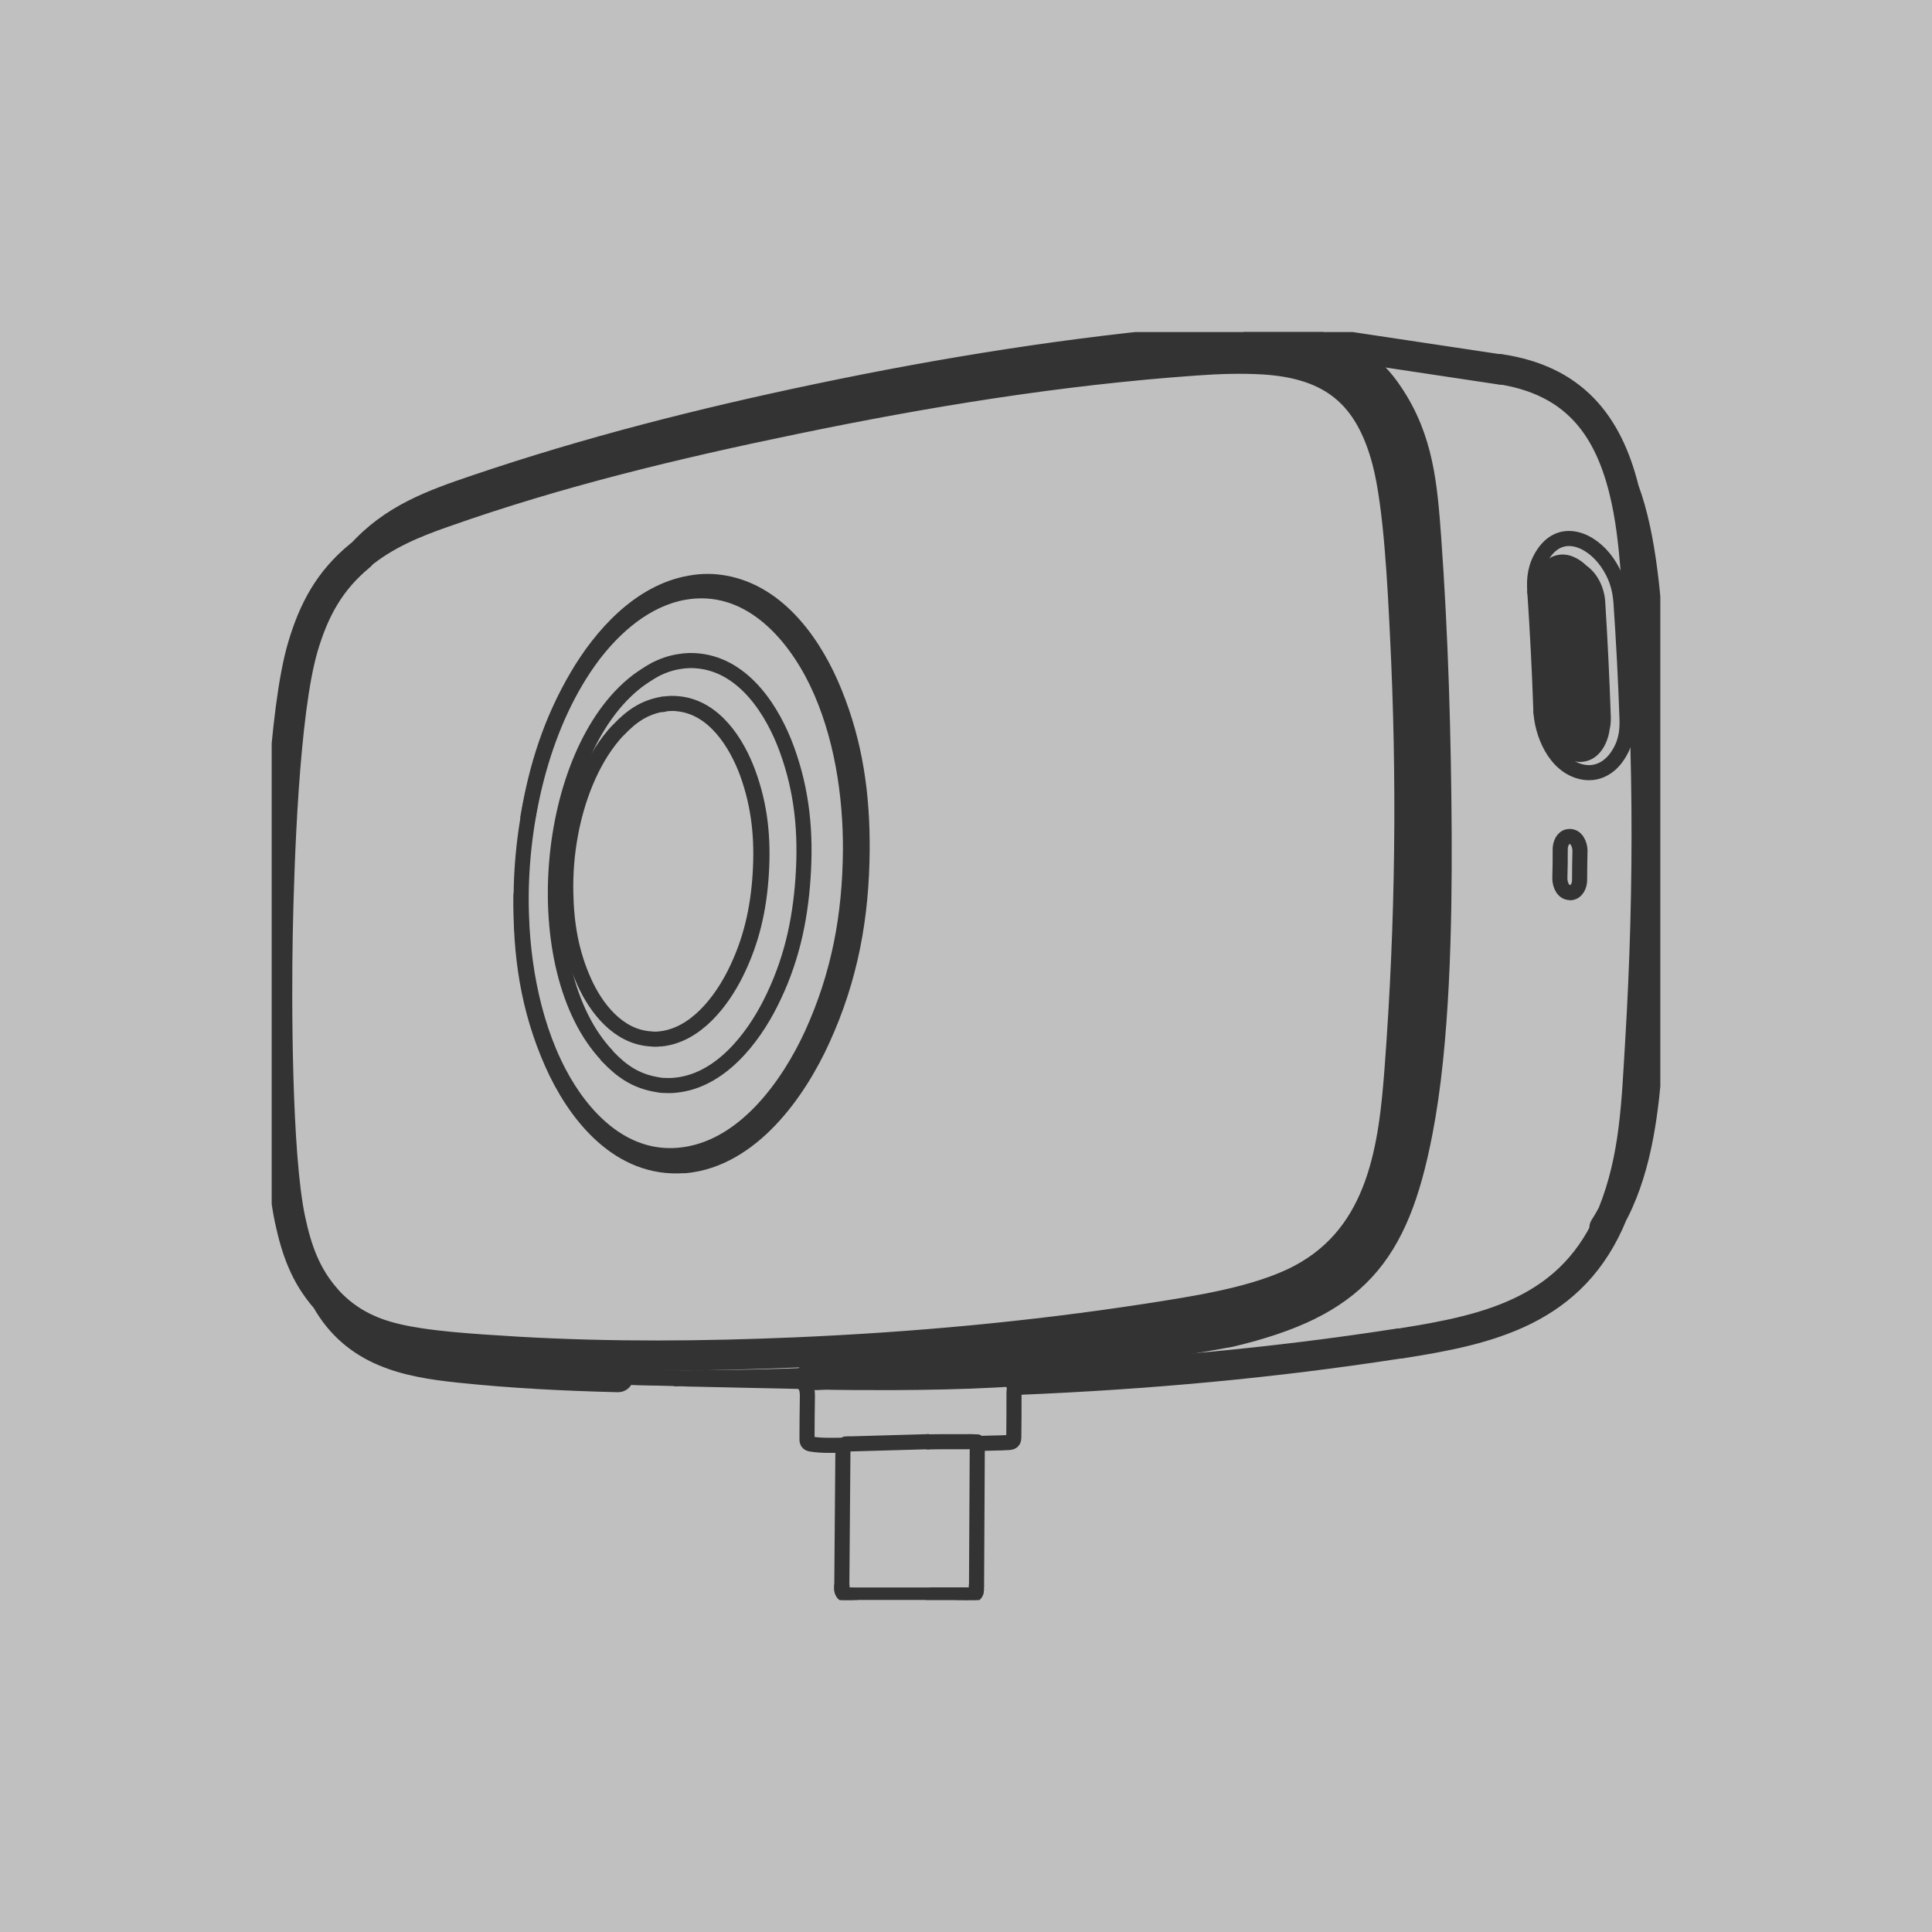
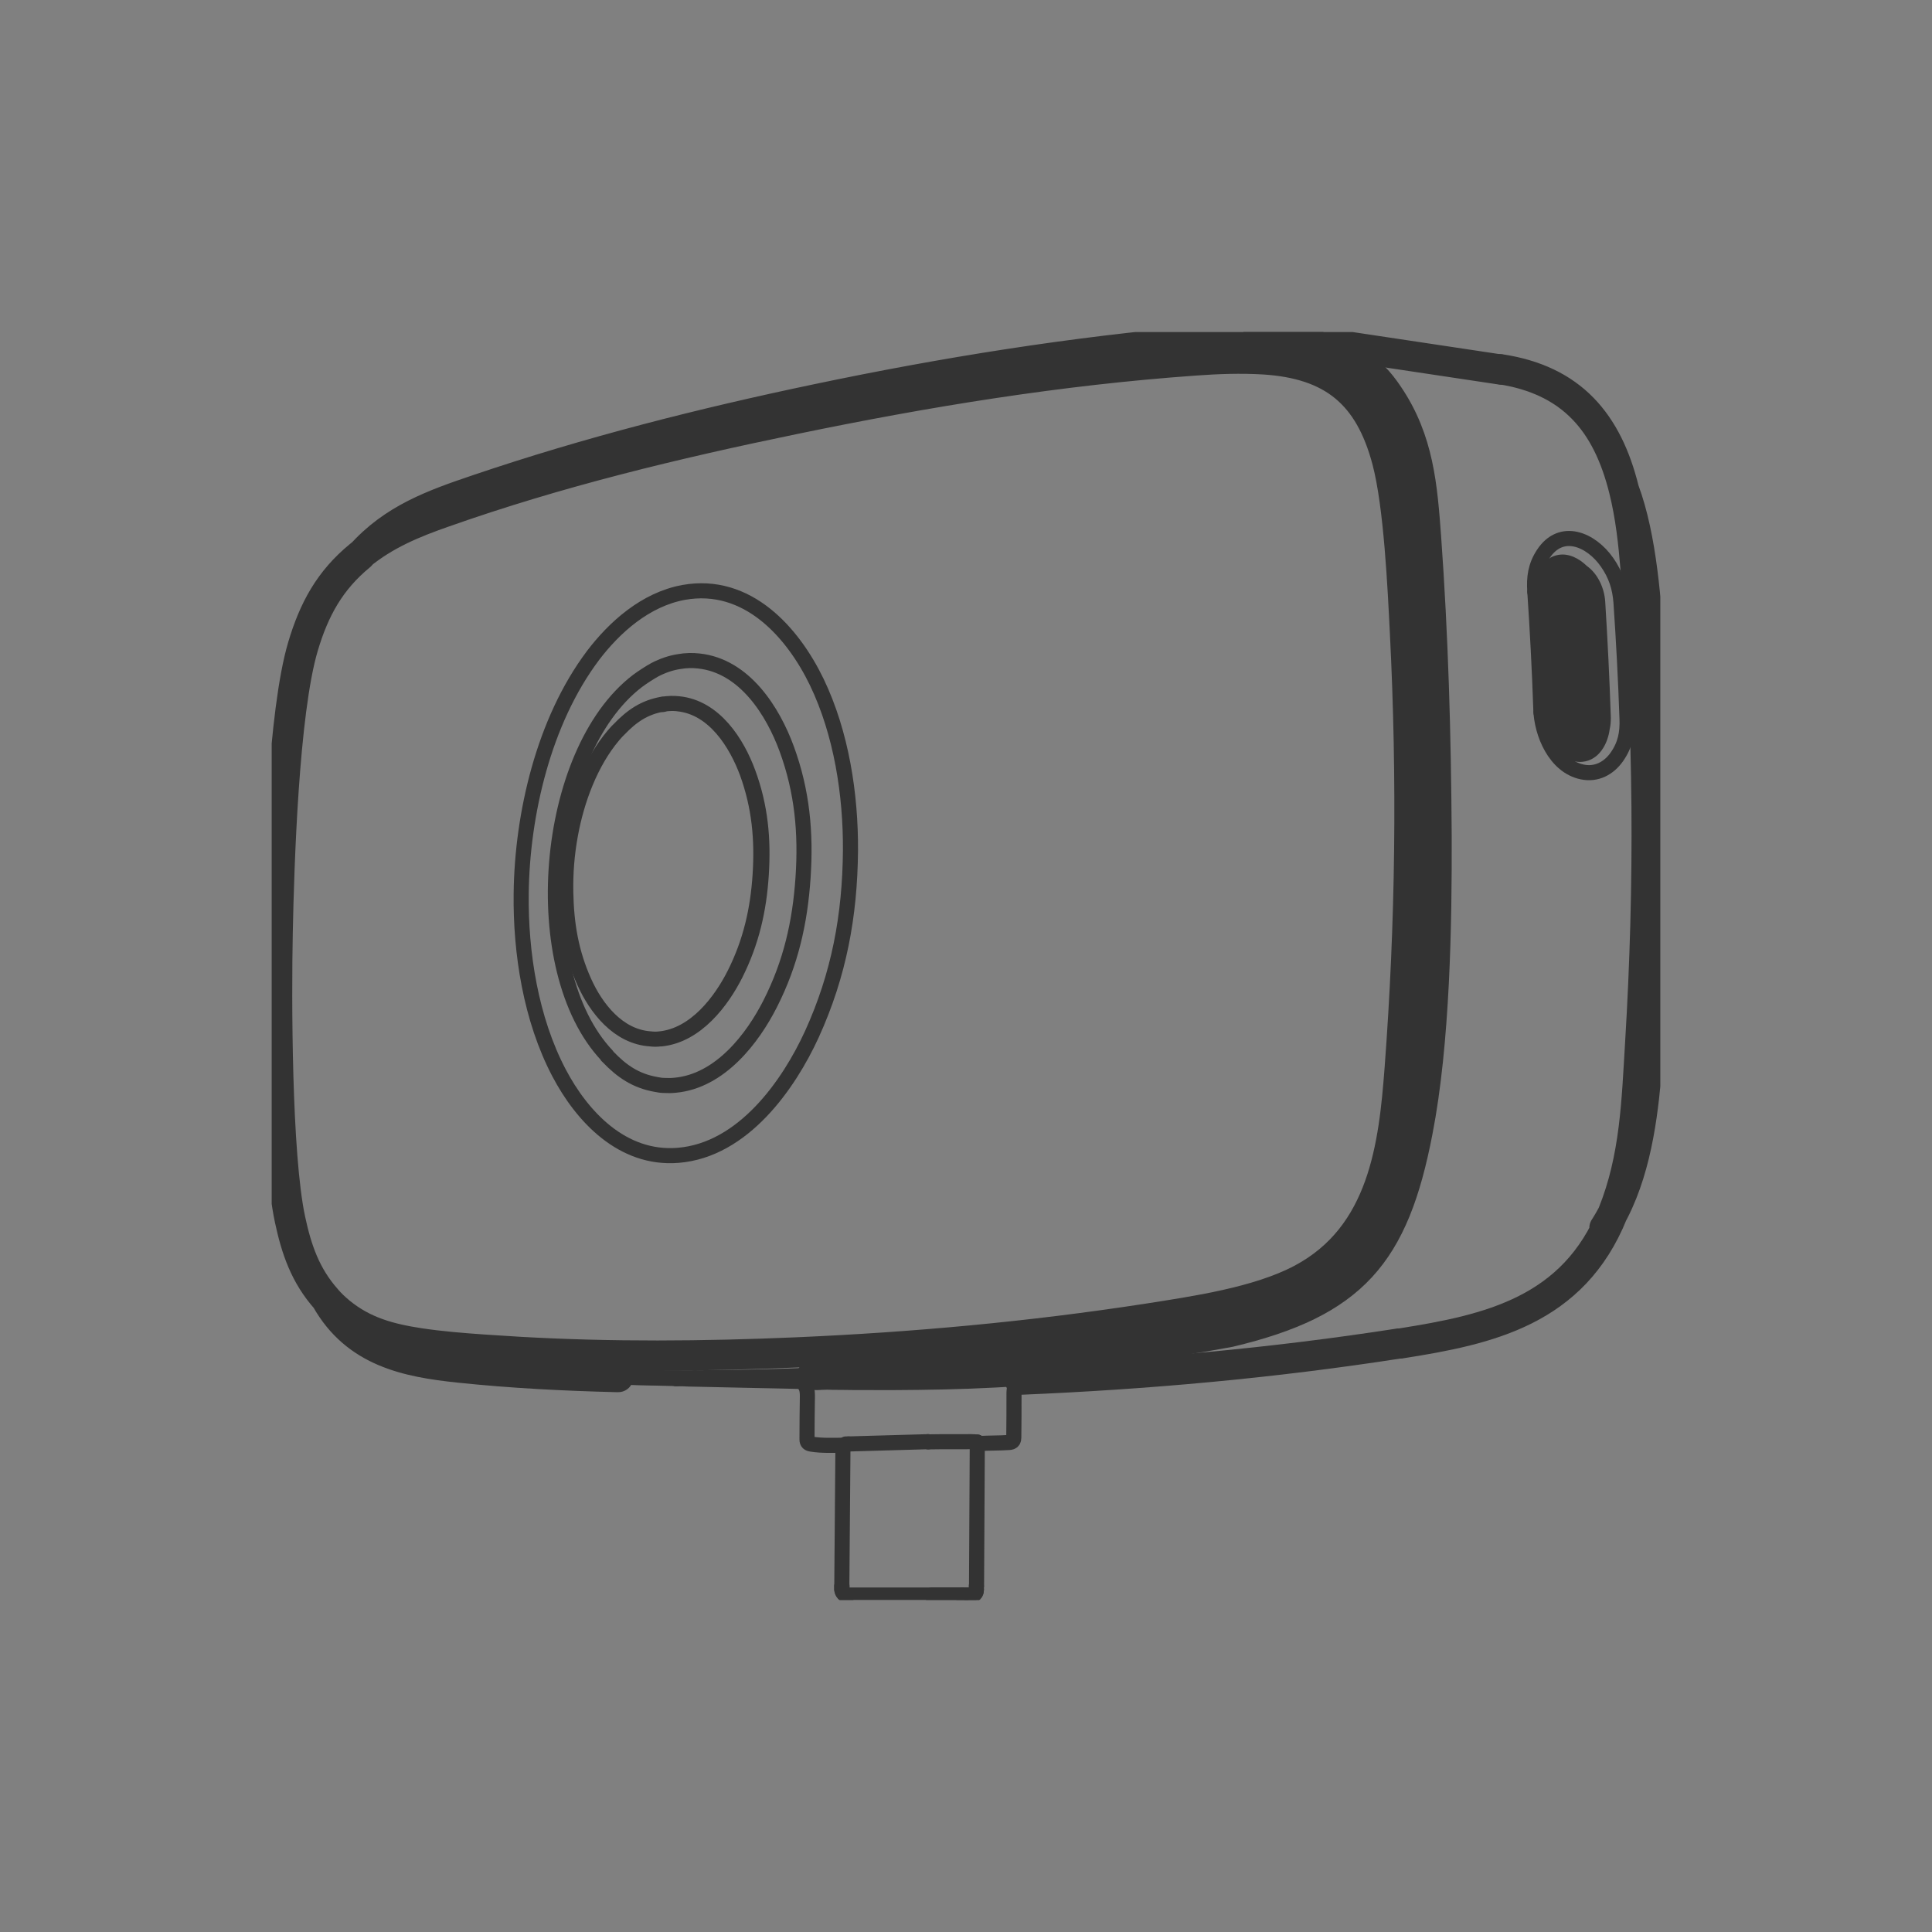
<svg xmlns="http://www.w3.org/2000/svg" width="64" height="64" viewBox="0 0 64 64" fill="none">
  <rect x="0" y="0" width="64" height="64" fill="#808080" stroke="none" />
-   <rect opacity="0.5" width="64" height="64" fill="white" />
  <g clip-path="url(#clip0_93_61137)">
    <path d="M41.661 11.162C42.739 11.262 43.911 11.387 44.89 11.992C45.357 12.279 45.694 12.641 45.993 13.091C47.003 14.582 47.115 16.124 47.24 17.796C47.477 21.079 47.57 24.361 47.589 27.65C47.601 30.608 47.533 34.546 46.959 37.486C46.174 41.561 44.815 43.152 40.726 44.126C36.519 44.906 31.171 45.386 26.907 45.549" stroke="#333333" stroke-linecap="round" stroke-linejoin="round" />
    <path d="M21.959 23.338C21.959 23.338 21.959 23.338 21.965 23.332" stroke="#333333" stroke-width="0.5" stroke-linecap="round" stroke-linejoin="round" />
    <path d="M23.012 45.642V45.655" stroke="#333333" stroke-width="0.5" stroke-linecap="round" stroke-linejoin="round" />
    <path d="M51.073 23.594H51.048" stroke="#333333" stroke-width="0.5" stroke-linecap="round" stroke-linejoin="round" />
    <path d="M50.843 19.606L50.874 19.724" stroke="#333333" stroke-width="0.5" stroke-linecap="round" stroke-linejoin="round" />
    <path d="M20.107 34.964C17.421 32.119 18.007 24.936 21.117 22.558C21.267 22.445 21.535 22.271 21.697 22.183C21.952 22.052 22.214 21.959 22.501 21.915C22.719 21.878 22.931 21.871 23.149 21.896C24.676 22.059 25.611 23.581 26.06 24.805C26.577 26.215 26.702 27.588 26.602 29.073C26.502 30.558 26.197 31.9 25.518 33.242C24.938 34.39 23.86 35.813 22.364 35.95C22.245 35.963 22.127 35.963 22.008 35.957C21.921 35.957 21.828 35.944 21.74 35.925C21.061 35.807 20.6 35.489 20.139 35.008C20.132 35.002 20.113 34.983 20.107 34.977V34.964Z" stroke="#333333" stroke-width="0.5" stroke-linecap="round" stroke-linejoin="round" />
    <path d="M51.042 23.5C51.067 24.287 51.509 25.385 52.413 25.572C52.887 25.672 53.298 25.447 53.56 25.073C53.841 24.673 53.915 24.28 53.897 23.806C53.853 22.52 53.785 21.235 53.697 19.949C53.66 19.45 53.523 19.038 53.236 18.626C52.706 17.865 51.715 17.447 51.123 18.352C50.861 18.751 50.811 19.138 50.843 19.593C50.93 20.892 50.998 22.19 51.042 23.488V23.5Z" stroke="#333333" stroke-width="0.5" stroke-linecap="round" stroke-linejoin="round" />
-     <path d="M52.033 29.572C52.233 29.554 52.326 29.329 52.326 29.16C52.326 28.836 52.332 28.505 52.339 28.181C52.339 27.968 52.214 27.675 51.958 27.713C51.765 27.738 51.69 27.956 51.684 28.118C51.684 28.443 51.684 28.773 51.672 29.098C51.672 29.304 51.784 29.591 52.033 29.566V29.572Z" stroke="#333333" stroke-width="0.5" stroke-linecap="round" stroke-linejoin="round" />
    <path d="M53.797 16.223C54.389 17.821 54.532 20.018 54.645 21.672C54.645 21.672 54.645 21.684 54.645 21.69C54.657 21.865 54.663 22.034 54.676 22.208M53.797 16.223C54.395 17.827 54.539 20.024 54.645 21.678C54.657 21.859 54.663 22.034 54.676 22.208M53.797 16.223C53.242 13.989 52.064 12.585 49.689 12.229C52.064 12.591 53.248 13.995 53.797 16.223ZM53.797 16.223C54.015 17.097 54.109 17.977 54.183 18.869C54.626 24.105 54.651 29.31 54.333 34.552C54.215 36.474 54.171 38.347 53.423 40.2M54.676 22.208C54.925 26.421 54.913 30.608 54.601 34.821M54.601 34.821C54.582 35.114 54.557 35.414 54.526 35.707M54.601 34.821C54.576 35.114 54.551 35.414 54.526 35.707M54.526 35.707C54.37 37.348 54.09 39.214 53.149 40.675C54.09 39.214 54.377 37.348 54.526 35.707ZM53.423 40.2C52.12 43.42 49.322 44.044 46.417 44.5C49.328 44.044 52.12 43.427 53.423 40.2Z" stroke="#333333" stroke-linecap="round" stroke-linejoin="round" />
    <path d="M19.634 21.728C20.357 20.773 21.385 19.856 22.644 19.625C24.763 19.244 26.265 20.954 27.057 22.595C27.874 24.293 28.185 26.327 28.173 28.181C28.154 30.334 27.793 32.287 26.895 34.259C26.135 35.919 24.626 38.097 22.463 38.272C20.606 38.422 19.272 36.974 18.518 35.538C17.583 33.76 17.24 31.557 17.265 29.597C17.296 26.983 18.007 23.893 19.64 21.721L19.634 21.728Z" stroke="#333333" stroke-width="0.5" stroke-linecap="round" stroke-linejoin="round" />
-     <path d="M17.489 27.07C17.77 25.391 18.256 23.862 19.129 22.383C19.908 21.06 21.186 19.6 22.869 19.313C23.255 19.244 23.623 19.244 24.009 19.313C25.854 19.643 27.032 21.416 27.643 22.932C28.341 24.648 28.572 26.346 28.559 28.174C28.541 30.396 28.173 32.412 27.244 34.446C26.465 36.163 24.913 38.409 22.694 38.615C22.669 38.615 22.644 38.615 22.619 38.615C22.563 38.615 22.501 38.621 22.445 38.621C20.375 38.653 18.998 36.83 18.287 35.22C17.483 33.404 17.234 31.613 17.259 29.654" stroke="#333333" stroke-width="0.5" stroke-linecap="round" stroke-linejoin="round" />
    <path d="M27.169 13.197C30.498 12.498 33.839 11.936 37.217 11.543C33.839 11.936 30.498 12.504 27.169 13.197ZM27.169 13.197C24.103 13.84 21.067 14.582 18.069 15.506C21.067 14.582 24.096 13.84 27.169 13.197Z" stroke="#333333" stroke-width="0.5" stroke-linecap="round" stroke-linejoin="round" />
    <path d="M20.481 45.617H20.407C18.674 45.574 16.947 45.486 15.22 45.305C13.482 45.124 11.786 44.787 10.801 43.034C10.103 42.247 9.81 41.386 9.598 40.394C9.137 38.234 9.137 33.042 9.181 30.883C9.224 28.68 9.38 23.587 10.028 21.41C10.39 20.193 10.907 19.225 11.917 18.401C12.758 17.709 13.693 17.322 14.697 16.972C18.493 15.631 22.364 14.701 26.297 13.889C30.697 12.978 35.092 12.261 39.586 11.942C40.346 11.886 41.1 11.861 41.861 11.905C44.142 12.048 45.364 13.047 45.95 15.262C46.342 16.741 46.467 19.481 46.542 20.979C46.785 25.791 46.729 30.577 46.367 35.382C46.174 37.929 45.844 40.924 43.114 42.372C41.667 43.14 39.548 43.439 38.002 43.683C34.144 44.276 30.28 44.631 26.378 44.8C23.311 44.931 20.257 44.956 17.19 44.781C16.797 44.756 16.405 44.731 16.012 44.706C15.302 44.656 14.597 44.6 13.893 44.494C12.914 44.344 12.054 44.119 11.256 43.464C11.101 43.333 10.951 43.196 10.82 43.04C10.122 42.254 9.829 41.392 9.617 40.4C9.156 38.241 9.156 33.048 9.199 30.889C9.243 28.686 9.399 23.594 10.047 21.416C10.409 20.199 10.932 19.232 11.936 18.408M11.936 18.408C13.027 17.178 14.367 16.71 15.819 16.217M11.936 18.408C13.027 17.184 14.36 16.71 15.819 16.217M15.819 16.217C19.515 14.963 23.267 14.014 27.082 13.215M27.082 13.215C31.302 12.329 35.534 11.655 39.835 11.281M27.082 13.215C31.302 12.335 35.534 11.655 39.835 11.281M39.835 11.281C40.969 11.181 42.085 11.1 43.232 11.268M39.835 11.281C40.976 11.181 42.085 11.1 43.232 11.268M43.232 11.268C45.395 11.593 47.551 11.917 49.714 12.242" stroke="#333333" stroke-linecap="round" stroke-linejoin="round" />
    <path d="M46.411 44.488C46.411 44.488 46.361 44.494 46.342 44.506C42.671 45.137 37.491 45.555 33.776 45.711" stroke="#333333" stroke-width="0.5" stroke-linecap="round" stroke-linejoin="round" />
    <path d="M22.401 45.667L20.687 45.623L22.401 45.667Z" stroke="#333333" stroke-width="0.5" stroke-linecap="round" stroke-linejoin="round" />
    <path d="M10.795 43.04C11.786 44.793 13.482 45.13 15.214 45.311C16.941 45.492 18.668 45.58 20.4 45.617" stroke="#333333" stroke-width="0.5" stroke-linecap="round" stroke-linejoin="round" />
    <path d="M20.407 45.617H20.481" stroke="#333333" stroke-width="0.5" stroke-linecap="round" stroke-linejoin="round" />
    <path d="M20.481 45.617C22.625 45.667 24.763 45.642 26.907 45.555" stroke="#333333" stroke-width="0.5" stroke-linecap="round" stroke-linejoin="round" />
    <path d="M33.826 45.661C32.686 45.742 31.551 45.779 30.411 45.792C29.843 45.798 29.27 45.804 28.703 45.798C28.416 45.798 28.136 45.798 27.849 45.792C27.705 45.792 27.562 45.792 27.419 45.786C27.35 45.786 27.275 45.786 27.207 45.786C27.138 45.786 27.07 45.804 26.995 45.779C26.241 45.748 25.486 45.742 24.732 45.723C24.352 45.717 23.978 45.705 23.598 45.698C23.411 45.698 23.218 45.686 23.031 45.686C22.893 45.686 22.756 45.68 22.613 45.673C22.588 45.673 22.488 45.642 22.463 45.673C22.445 45.673 22.37 45.673 22.407 45.673C22.445 45.673 22.476 45.673 22.513 45.673C22.731 45.673 22.956 45.673 23.174 45.673C23.741 45.673 24.315 45.673 24.882 45.661C25.73 45.648 26.571 45.623 27.412 45.592C29.102 45.524 30.785 45.399 32.474 45.286C33.515 45.218 36.494 45.118 37.541 45.224C37.728 45.243 37.915 45.249 38.096 45.286C38.133 45.293 38.171 45.28 38.189 45.324C38.214 45.38 38.146 45.361 38.115 45.374C37.622 45.505 36.849 45.505 36.351 45.536C35.509 45.592 34.661 45.642 33.82 45.68L33.826 45.661Z" stroke="#333333" stroke-width="0.5" stroke-linecap="round" stroke-linejoin="round" />
    <path d="M22.451 23.313C23.66 23.431 24.396 24.642 24.751 25.603C25.156 26.72 25.256 27.8 25.181 28.973C25.106 30.14 24.863 31.207 24.333 32.262C23.878 33.167 23.031 34.297 21.859 34.415C21.759 34.428 21.659 34.428 21.553 34.415C20.469 34.346 19.74 33.385 19.353 32.524C18.917 31.557 18.761 30.602 18.742 29.56C18.73 28.911 18.78 28.28 18.898 27.644C19.104 26.514 19.559 25.26 20.326 24.355C20.382 24.293 20.438 24.224 20.5 24.168C20.918 23.731 21.335 23.431 21.959 23.325C21.965 23.325 21.971 23.325 21.977 23.325C22.146 23.3 22.308 23.294 22.476 23.313C23.685 23.431 24.427 24.63 24.782 25.597C25.194 26.714 25.293 27.794 25.218 28.967C25.144 30.14 24.901 31.201 24.371 32.262C23.916 33.167 23.068 34.297 21.896 34.415" stroke="#333333" stroke-width="0.5" stroke-linecap="round" stroke-linejoin="round" />
    <path d="M46.336 44.506C42.16 45.155 37.984 45.53 33.77 45.705" stroke="#333333" stroke-linecap="round" stroke-linejoin="round" />
    <path d="M32.343 52.651C32.343 52.788 32.28 52.838 32.15 52.838C32.056 52.838 31.962 52.838 31.875 52.838C31.539 52.838 31.202 52.838 30.866 52.838C29.98 52.838 29.095 52.838 28.216 52.838C28.173 52.838 28.123 52.838 28.079 52.838C27.98 52.85 27.892 52.744 27.892 52.651C27.892 52.613 27.892 52.576 27.892 52.538" stroke="#333333" stroke-width="0.5" stroke-linecap="round" stroke-linejoin="round" />
    <path d="M27.886 52.544V52.657" stroke="#333333" stroke-width="0.5" stroke-linecap="round" stroke-linejoin="round" />
    <path d="M27.886 52.657C27.886 52.75 27.974 52.856 28.073 52.844" stroke="#333333" stroke-width="0.5" stroke-linecap="round" stroke-linejoin="round" />
-     <path d="M28.073 52.844C28.117 52.844 28.167 52.844 28.21 52.844" stroke="#333333" stroke-width="0.5" stroke-linecap="round" stroke-linejoin="round" />
    <path d="M30.866 52.838C31.202 52.838 31.539 52.838 31.875 52.838" stroke="#333333" stroke-width="0.5" stroke-linecap="round" stroke-linejoin="round" />
    <path d="M31.875 52.838C31.969 52.838 32.062 52.838 32.15 52.838" stroke="#333333" stroke-width="0.5" stroke-linecap="round" stroke-linejoin="round" />
    <path d="M32.15 52.844C32.281 52.844 32.343 52.788 32.343 52.657" stroke="#333333" stroke-width="0.5" stroke-linecap="round" stroke-linejoin="round" />
    <path d="M32.343 52.651V52.538" stroke="#333333" stroke-width="0.5" stroke-linecap="round" stroke-linejoin="round" />
    <path d="M32.374 47.77C32.206 47.752 32.106 47.758 31.969 47.758C31.832 47.758 31.701 47.758 31.564 47.758C31.296 47.758 31.021 47.758 30.753 47.764" stroke="#333333" stroke-width="0.5" stroke-linecap="round" stroke-linejoin="round" />
    <path d="M30.748 47.758H30.741" stroke="#333333" stroke-width="0.5" stroke-linecap="round" stroke-linejoin="round" />
    <path d="M30.741 47.758L28.104 47.833" stroke="#333333" stroke-width="0.5" stroke-linecap="round" stroke-linejoin="round" />
    <path d="M28.104 47.833C28.104 47.833 28.042 47.833 28.017 47.833" stroke="#333333" stroke-width="0.5" stroke-linecap="round" stroke-linejoin="round" />
    <path d="M27.886 52.544C27.899 50.99 27.911 49.43 27.924 47.876C27.575 47.876 27.232 47.895 26.883 47.839C26.783 47.826 26.733 47.789 26.733 47.683C26.733 47.209 26.739 46.728 26.746 46.254C26.746 46.048 26.721 45.898 26.546 45.761" stroke="#333333" stroke-width="0.5" stroke-linecap="round" stroke-linejoin="round" />
    <path d="M33.826 45.661C33.826 45.661 33.789 45.686 33.77 45.705C33.614 45.842 33.59 45.992 33.59 46.185C33.59 46.666 33.59 47.146 33.583 47.627C33.583 47.795 33.459 47.783 33.334 47.789C33.222 47.795 33.103 47.801 32.991 47.801C32.785 47.801 32.58 47.814 32.374 47.82C32.368 49.393 32.355 50.965 32.349 52.538" stroke="#333333" stroke-width="0.5" stroke-linecap="round" stroke-linejoin="round" />
    <path d="M32.374 47.77L32.368 47.82" stroke="#333333" stroke-width="0.5" stroke-linecap="round" stroke-linejoin="round" />
    <path d="M51.896 25.116C51.896 25.116 51.927 25.129 51.94 25.141" stroke="#333333" stroke-width="0.5" stroke-linecap="round" stroke-linejoin="round" />
    <path d="M51.896 25.116C51.896 25.116 51.927 25.129 51.94 25.141C52.095 25.216 52.245 25.254 52.426 25.235C52.98 25.179 53.261 24.63 53.323 24.155C53.354 24.031 53.361 23.899 53.361 23.768C53.317 22.483 53.255 21.197 53.174 19.918C53.142 19.475 52.931 19.007 52.563 18.745C52.326 18.514 51.977 18.314 51.615 18.383C51.366 18.426 51.223 18.551 51.086 18.757C50.88 19.069 50.855 19.369 50.886 19.731C50.973 21.016 51.042 22.308 51.079 23.594C51.104 24.149 51.372 24.829 51.902 25.123L51.896 25.116Z" fill="#333333" />
  </g>
  <defs>
    <clipPath id="clip0_93_61137">
      <rect width="46" height="42" fill="white" transform="translate(9 11)" />
    </clipPath>
  </defs>
</svg>